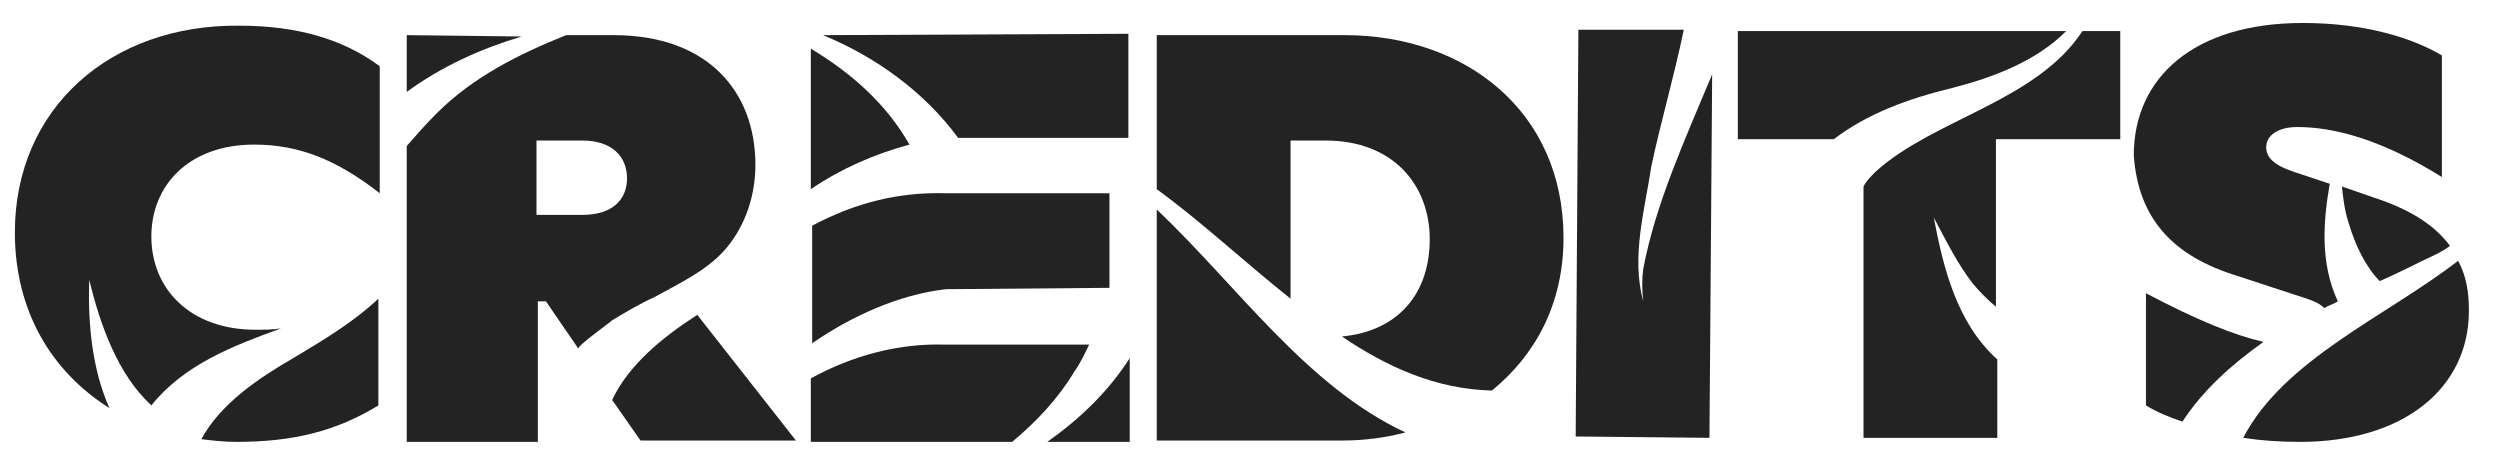
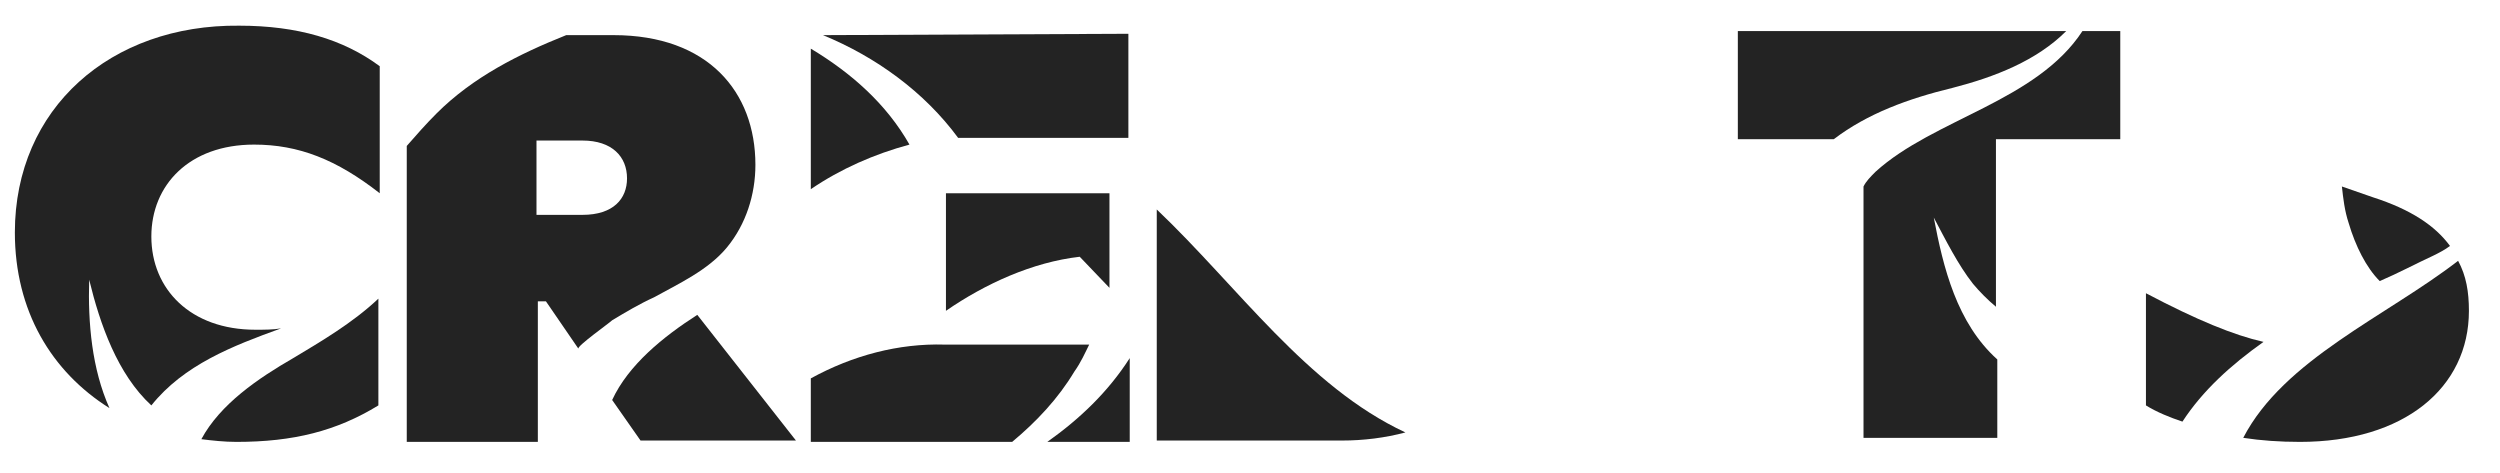
<svg xmlns="http://www.w3.org/2000/svg" version="1.1" id="Livello_1" x="0px" y="0px" viewBox="0 0 185 35" style="enable-background:new 0 0 185 35;" xml:space="preserve">
  <style type="text/css">
	.st0{fill:#232323;}
</style>
  <g>
    <path class="st0" d="M17.7,1.9C8.2,1.8,1.1,8,1.1,17.2c0,5.8,2.7,10.3,7,13c-1.3-2.9-1.6-6.3-1.5-9.5c0.8,3.3,2.1,7,4.6,9.3   c2.4-3,6-4.4,9.6-5.7c-0.6,0.1-1.2,0.1-1.9,0.1c-4.8,0-7.7-3-7.7-6.9c0-3.8,2.8-6.8,7.6-6.8c3.3,0,6.1,1.1,9.3,3.6l0-9.4   C25.4,2.9,22,1.9,17.7,1.9z" />
    <path class="st0" d="M14.9,32.5c0.8,0.1,1.7,0.2,2.6,0.2c4.2,0,7.4-0.8,10.5-2.7l0-7.9c-1.9,1.8-4.3,3.2-6.3,4.4   C19.1,28,16.3,29.9,14.9,32.5z" />
  </g>
  <g>
-     <path class="st0" d="M30.1,2.6l0,4.2c2.6-1.9,5.5-3.2,8.5-4.1L30.1,2.6z" />
    <path class="st0" d="M53.8,18.3c1.4-1.7,2.1-3.9,2.1-6.1c0-5.4-3.5-9.6-10.5-9.6l-3.5,0c-3.5,1.4-6.9,3.1-9.6,5.8   c-0.8,0.8-1.5,1.6-2.2,2.4l0,21.9l9.7,0l0-10.4l0.6,0c0,0,2.4,3.5,2.4,3.5c-0.1-0.2,2.3-1.9,2.5-2.1c1-0.6,2-1.2,3.1-1.7   C50.2,21,52.4,20,53.8,18.3z M43.1,15.9l-3.4,0l0-5.5l3.4,0c2.2,0,3.3,1.2,3.3,2.8C46.4,14.7,45.4,15.9,43.1,15.9z" />
    <path class="st0" d="M51.6,23.3c-2.5,1.6-5.1,3.7-6.3,6.3l2.1,3l11.5,0L51.6,23.3z" />
  </g>
  <g>
    <path class="st0" d="M83.6,26.5c-1.6,2.5-3.7,4.5-6.1,6.2l6.1,0L83.6,26.5z" />
-     <path class="st0" d="M82.1,21.3l0-7l-12.1,0c-3.5-0.1-6.7,0.7-9.9,2.4l0,8.7c2.9-2,6.4-3.6,9.9-4L82.1,21.3z" />
+     <path class="st0" d="M82.1,21.3l0-7l-12.1,0l0,8.7c2.9-2,6.4-3.6,9.9-4L82.1,21.3z" />
    <path class="st0" d="M70.9,10.2l12.6,0l0-7.7L60.9,2.6C64.8,4.2,68.4,6.8,70.9,10.2z" />
    <path class="st0" d="M60,3.6l0,10.4c2.2-1.5,4.7-2.6,7.3-3.3C65.6,7.7,63,5.4,60,3.6z" />
    <path class="st0" d="M80.6,25.5l-10.7,0c-3.4-0.1-6.8,0.8-9.9,2.5l0,4.7l14.9,0c1.8-1.5,3.4-3.2,4.6-5.2   C80,26.8,80.3,26.1,80.6,25.5z" />
  </g>
  <g>
    <path class="st0" d="M85.6,15.5v17.1h13.7c1.6,0,3.2-0.2,4.7-0.6C96.7,28.6,91.6,21.2,85.6,15.5z" />
-     <path class="st0" d="M95.5,22.1V10.4h2.6c5,0,7.7,3.3,7.7,7.3c0,4-2.3,6.8-6.5,7.2c3.4,2.3,7,3.9,11.1,4c3.2-2.6,5.3-6.4,5.3-11.3   c0-9.4-7.3-15-16.2-15H85.6v11.4C88.9,16.4,92.1,19.4,95.5,22.1z" />
  </g>
-   <path class="st0" d="M121.6,22.3c-0.9-3.3,0.1-6.7,0.6-10c0.7-3.3,1.7-6.7,2.4-10.1l-7.8,0l-0.2,30.1l9.9,0.1l0.2-26.9  c-2,4.8-4.2,9.6-5.1,14.4C121.5,20.6,121.5,21.5,121.6,22.3z" />
  <g>
    <path class="st0" d="M154.1,2.3c-3.4,5.2-11,6.5-15.3,10.4c-0.4,0.4-0.7,0.7-0.9,1.1v18.6h9.9v-5.8c-3-2.7-4-6.8-4.7-10.5   c0.9,1.7,1.8,3.5,2.9,4.9c0.5,0.6,1.1,1.2,1.7,1.7V10.3h9.2v-8H154.1z" />
    <path class="st0" d="M144.5,6.5c3.1-0.8,6.2-2,8.4-4.2h-24.3v8h7.1C138.2,8.4,141.2,7.3,144.5,6.5z" />
  </g>
  <g>
    <path class="st0" d="M175.6,14.6l-2.3-0.8c0.1,0.9,0.2,1.8,0.5,2.7c0.5,1.7,1.3,3.3,2.3,4.3c1.4-0.6,2.7-1.3,4-1.9   c0.4-0.2,0.8-0.4,1.2-0.7C180.2,16.7,178.4,15.5,175.6,14.6z" />
-     <path class="st0" d="M165.2,20.3l5.5,1.8c0.6,0.2,1,0.4,1.3,0.7c0.3-0.2,0.7-0.3,1-0.5c-1.3-2.8-1.1-5.8-0.6-8.7l-2.7-0.9   c-1.5-0.5-2-1.1-2-1.8c0-0.9,0.9-1.5,2.3-1.5c2.7,0,6.2,0.9,10.7,3.7V4.1c-2.2-1.3-5.7-2.4-10.3-2.4c-8,0-12.5,4-12.5,9.8   C158.2,15.7,160.3,18.7,165.2,20.3z" />
    <path class="st0" d="M167.5,25.3c-2.2-0.5-4.9-1.6-8.7-3.6v8.3c0.8,0.5,1.8,0.9,2.7,1.2C163,28.9,165.1,27,167.5,25.3z" />
    <path class="st0" d="M166,32.4c1.3,0.2,2.7,0.3,4.2,0.3c7.7,0,12.5-4,12.5-9.7c0-1.4-0.2-2.6-0.8-3.7C176.6,23.4,169,26.6,166,32.4   z" />
  </g>
</svg>